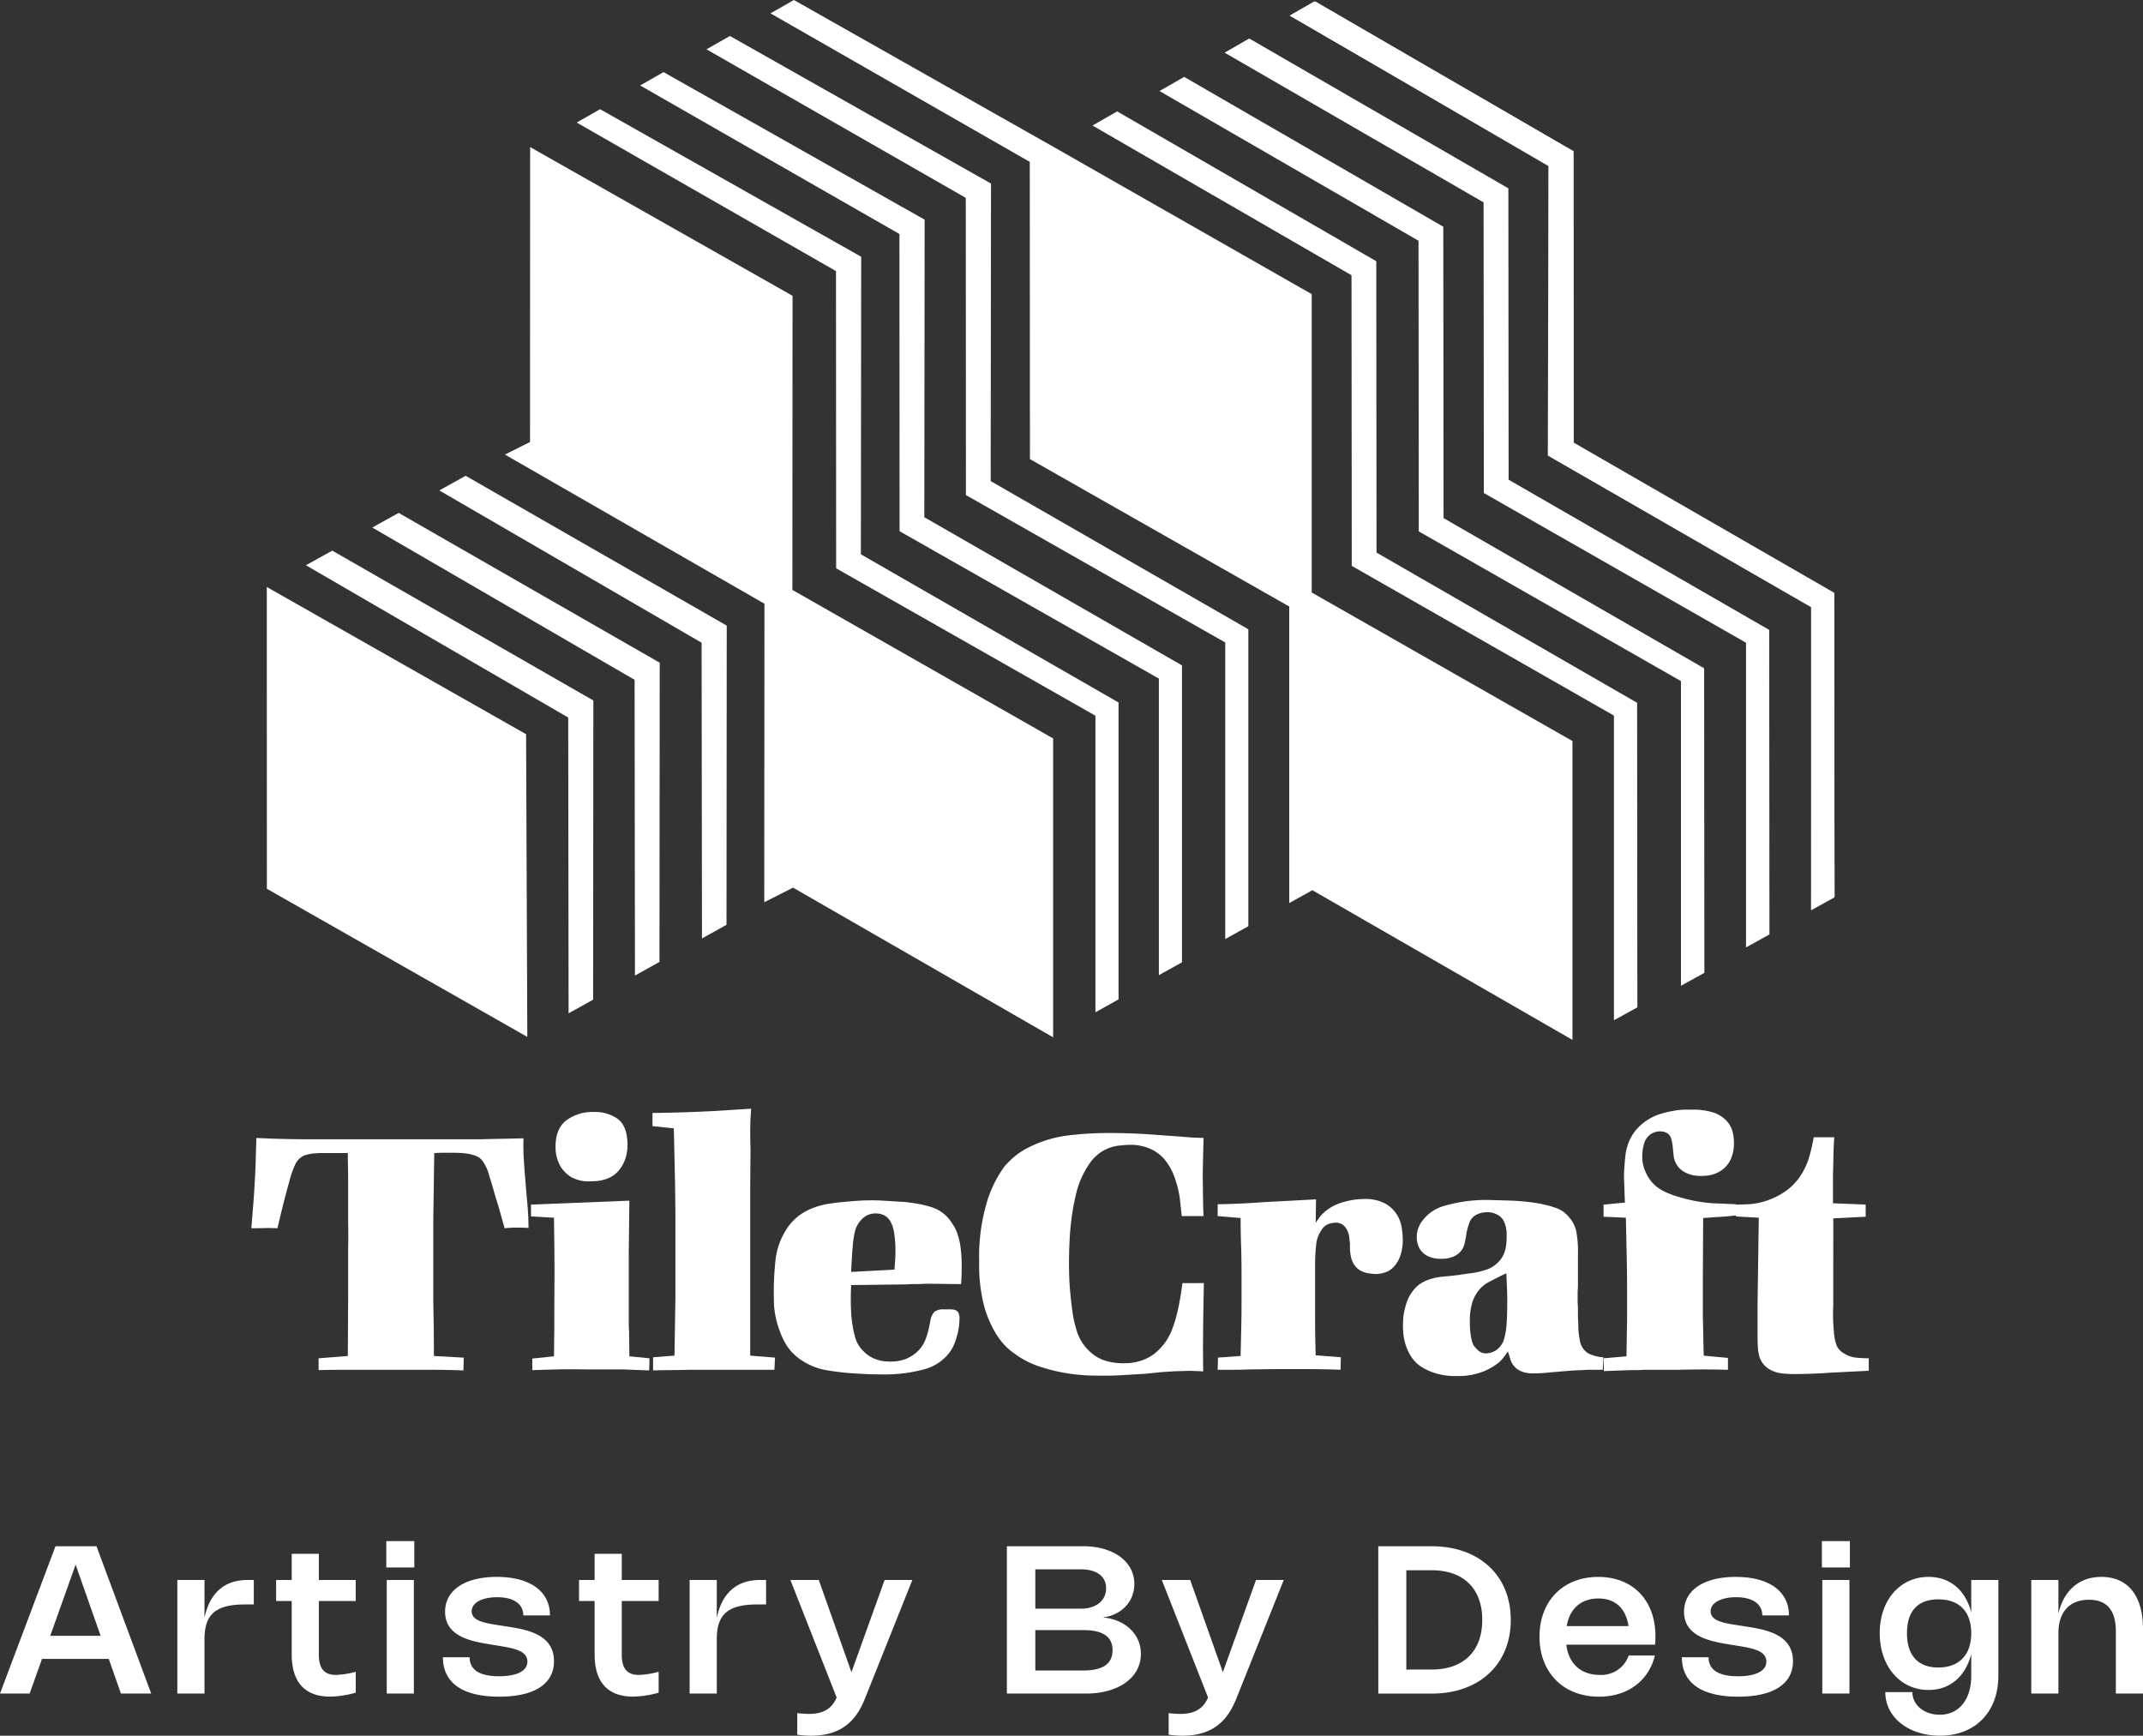
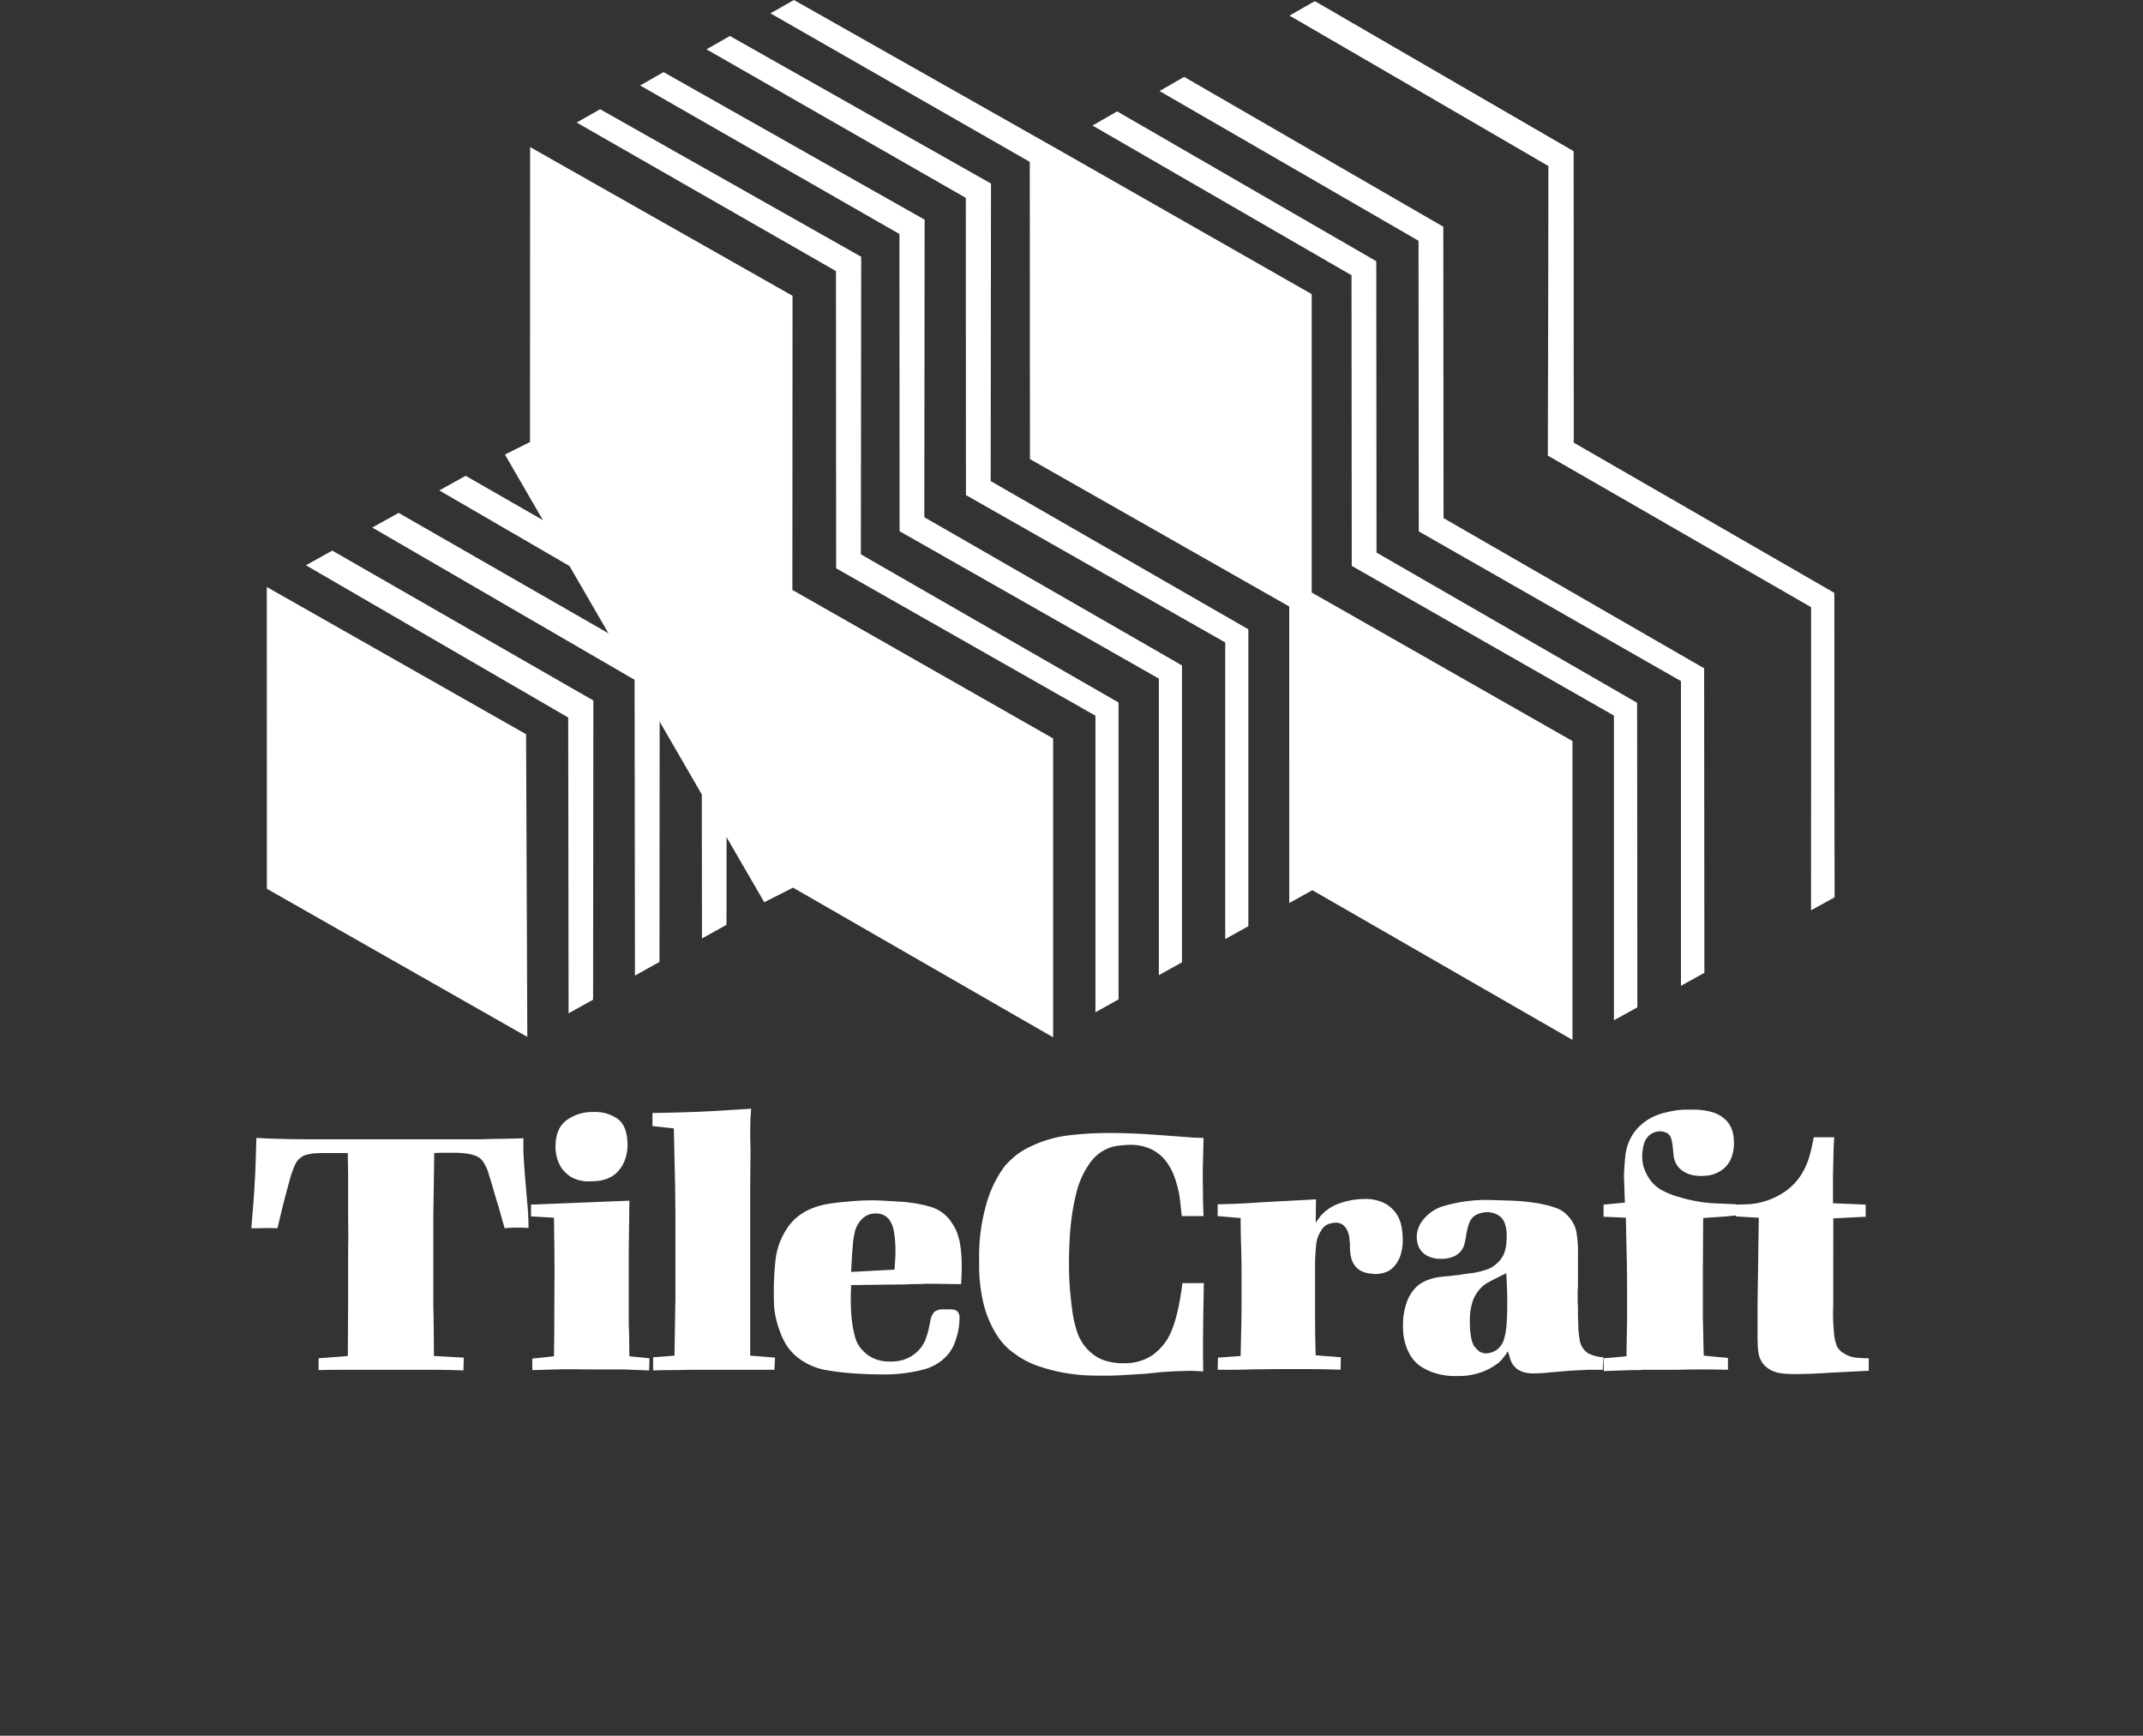
<svg xmlns="http://www.w3.org/2000/svg" id="Group_267" data-name="Group 267" width="472.92" height="383" viewBox="0 0 472.92 383">
  <rect x="0" y="0" width="472.92" height="383" fill="#333333" stroke="none" />
  <defs>
    <clipPath id="clip-path">
      <rect id="Rectangle_489" data-name="Rectangle 489" width="472.92" height="383" fill="#fff" />
    </clipPath>
    <clipPath id="clip-path-2">
-       <rect id="Rectangle_490" data-name="Rectangle 490" width="472.919" height="42.943" transform="translate(0 340.057)" fill="#fff" />
-     </clipPath>
+       </clipPath>
  </defs>
  <g id="Group_264" data-name="Group 264">
    <g id="Group_263" data-name="Group 263" clip-path="url(#clip-path)">
      <path id="Path_319" data-name="Path 319" d="M95.62,268.9v18.756q.069,2.907.1,5.78t.035,5.778l6.588.363-.069,2.825q-1.8-.073-3.5-.108t-3.5-.036H75.024q-2.288,0-4.716.073v-2.609l6.45-.508.069-12.431V275.657q.069-2.906,0-5.888v-9.014q0-1.6-.034-3.2t-.035-3.126H70.934c-.279,0-.556.012-.834.036s-.555.036-.831.036a11.861,11.861,0,0,0-1.942.4,3.9,3.9,0,0,0-2.15,1.994,21.02,21.02,0,0,0-1.352,3.876q-.8,2.863-1.63,6.2l-.971,4.057q-1.457-.07-2.878-.036c-.948.026-1.907.036-2.878.036q.208-2.608.416-5.181t.347-5.254q.138-2.389.208-4.77t.138-4.722q2.913.147,5.826.217t5.825.073h37.864q2.355-.072,4.681-.108t4.749-.109q-.068,2.339.07,4.648t.347,4.627q.208,2.682.451,5.326t.242,5.18c-.878-.046-1.757-.072-2.635-.072a24.49,24.49,0,0,0-2.635.145l-1.387-4.927q-.557-1.738-1.04-3.442t-1.04-3.443a3.292,3.292,0,0,0-.139-.506,10.078,10.078,0,0,0-.381-.978,10.938,10.938,0,0,0-.59-1.123,3.915,3.915,0,0,0-.763-.943q-1.457-1.3-6.033-1.3h-2.08q-.972,0-2.08.073Z" fill="#fff" />
      <path id="Path_320" data-name="Path 320" d="M117.186,268.415v-2.608l21.706-.869-.138,11.546v15.248q0,.943.069,1.962l.069,5.59,4.439.435-.069,2.68-5.479-.218H132.1q-2.359,0-4.681-.035t-4.751.035l-5.2.147V299.78l4.785-.5.07-5.811q0-4.791.034-9.587t-.034-9.661l-.07-5.52ZM138.1,255.373a8.177,8.177,0,0,1-1.421,2.754,6.046,6.046,0,0,1-1.769,1.521,7.584,7.584,0,0,1-1.838.724,8.8,8.8,0,0,1-1.6.254c-.462.026-.831.037-1.109.037a7.939,7.939,0,0,1-4.334-.943,7.522,7.522,0,0,1-2.185-2.1,8.535,8.535,0,0,1-1.248-4.565q0-4.058,2.427-5.869a9.689,9.689,0,0,1,5.964-1.812,8.631,8.631,0,0,1,5.339,1.522q2.013,1.522,2.15,5.29a9.746,9.746,0,0,1-.381,3.188" fill="#fff" />
      <path id="Path_321" data-name="Path 321" d="M143.989,248.488v-2.9q6.867-.072,13.731-.434,2.01-.146,4.022-.255t4.022-.254q-.207,2.393-.207,4.638t.069,4.565q0,1.884-.035,3.84t-.034,3.841v37.606l5.478.436-.139,2.681H152.45q-2.151.072-4.231.073t-4.091.071v-2.9l4.716-.363.207-12.752V268.052q0-1.665-.034-3.225t-.035-3.223l-.278-12.609Z" fill="#fff" />
      <path id="Path_322" data-name="Path 322" d="M205.3,291.53a3.935,3.935,0,0,1,.937-2.1,3.458,3.458,0,0,1,2.184-.506h1.249c.184,0,.4.012.658.036a1.721,1.721,0,0,1,.694.216,1.391,1.391,0,0,1,.52.581,2.466,2.466,0,0,1,.208,1.124q0,.36-.069,1.231a14.526,14.526,0,0,1-.313,1.956,17.106,17.106,0,0,1-.693,2.282,8.917,8.917,0,0,1-1.283,2.283,10.386,10.386,0,0,1-5.409,3.514,33.765,33.765,0,0,1-9.709,1.124c-.785,0-1.549-.013-2.288-.037s-1.5-.061-2.289-.109a59.223,59.223,0,0,1-7.177-.76,14.182,14.182,0,0,1-6.623-2.934A11.2,11.2,0,0,1,173.676,297a14.646,14.646,0,0,1-1.457-2.934,20.348,20.348,0,0,1-.763-2.282q-.277-1.05-.45-2.1a16.169,16.169,0,0,1-.209-2.174q-.034-1.123-.035-2.5a64.056,64.056,0,0,1,.384-6.991,15.529,15.529,0,0,1,2.329-6.631,11.253,11.253,0,0,1,2.71-3.043,12.93,12.93,0,0,1,3.269-1.813,18.111,18.111,0,0,1,3.649-.941q1.913-.288,3.86-.435c.927-.1,1.829-.168,2.711-.217s1.785-.073,2.712-.073c.835,0,1.668.025,2.5.073l2.5.145q.9.072,1.725.109a15,15,0,0,1,1.726.181,26.277,26.277,0,0,1,4.8,1.013,8.325,8.325,0,0,1,4.038,2.9q.207.291.726,1.087a8.145,8.145,0,0,1,.862,1.812,14.6,14.6,0,0,1,.69,2.862,29.828,29.828,0,0,1,.276,4.456c0,.678-.012,1.317-.035,1.921s-.058,1.244-.1,1.92q-2.011,0-3.918-.036t-3.849-.037q-1.179.073-2.289.073-1.039,0-2.149.073l-12.067.145c0,.242-.012.651-.035,1.231s-.035,1.28-.035,2.1q0,1.161.07,2.536a27.583,27.583,0,0,0,.278,2.754,22.274,22.274,0,0,0,.728,3.261,6.446,6.446,0,0,0,1.7,2.681,6.751,6.751,0,0,0,1.734,1.341,8.188,8.188,0,0,0,1.734.687,7.478,7.478,0,0,0,1.525.254c.461.026.832.036,1.11.036a13.492,13.492,0,0,0,1.421-.108,7.8,7.8,0,0,0,2.011-.544,8.045,8.045,0,0,0,2.15-1.341,7.533,7.533,0,0,0,1.838-2.426,15.1,15.1,0,0,0,.623-1.739,16.157,16.157,0,0,0,.417-1.739Zm-7.9-11.377c.045-.676.093-1.351.139-2.029s.07-1.352.07-2.028a25.455,25.455,0,0,0-.212-3.477,10.912,10.912,0,0,0-.487-2.248c-.094-.192-.21-.434-.35-.724a3.387,3.387,0,0,0-.628-.869,3.343,3.343,0,0,0-1.082-.726,3.949,3.949,0,0,0-1.572-.29,4.128,4.128,0,0,0-2.829,1.016,6.036,6.036,0,0,0-1.711,2.68,19.225,19.225,0,0,0-.558,3.587q-.211,2.427-.35,5.616Z" fill="#fff" />
      <path id="Path_323" data-name="Path 323" d="M265.661,283.125l-.07,4.347q-.07,3.77-.1,7.536t.035,7.61c-.788-.05-1.551-.085-2.289-.11s-1.505-.012-2.29.036c-.785,0-1.549.024-2.288.074l-2.288.144-3.467.361q-2.43.146-4.752.291t-4.75.144q-.553,0-2.7-.036a39.535,39.535,0,0,1-5.062-.47,38.069,38.069,0,0,1-6.137-1.486,19.282,19.282,0,0,1-5.79-3.007,13.006,13.006,0,0,1-1.8-1.522,15.7,15.7,0,0,1-2.22-2.9,23.918,23.918,0,0,1-2.531-6.013,36.1,36.1,0,0,1-1.075-9.783,42.041,42.041,0,0,1,1.734-13.188,25.806,25.806,0,0,1,3.953-7.9,23.092,23.092,0,0,1,2.081-2.028,16.5,16.5,0,0,1,3.744-2.32,26.282,26.282,0,0,1,8.355-2.39,76.074,76.074,0,0,1,8.705-.508q4.713,0,9.36.326t9.294.688l2.289.073q-.07,2.826-.139,5.652t0,5.652q0,1.451.035,2.971t.1,2.971H260.8q-.139-1.087-.242-2.138t-.242-2.137a24.312,24.312,0,0,0-1.213-4.565,12.474,12.474,0,0,0-2.082-3.624,8.961,8.961,0,0,0-3.189-2.39,10.857,10.857,0,0,0-4.543-.869q-.693,0-2.428.18a9.174,9.174,0,0,0-3.535,1.2,9.339,9.339,0,0,0-2.809,2.645,18.9,18.9,0,0,0-1.872,3.3,18.2,18.2,0,0,0-1.041,2.97c-.209.869-.335,1.4-.38,1.6-.323,1.5-.581,2.97-.765,4.42s-.312,2.8-.381,4.057-.115,2.356-.139,3.3-.033,1.655-.033,2.136q0,3.77.241,6.378t.451,4.13a26.059,26.059,0,0,0,1.145,5.108,10.316,10.316,0,0,0,2.808,4.239,8.8,8.8,0,0,0,3.433,1.993,13.765,13.765,0,0,0,3.918.544c.279,0,.66-.012,1.146-.037a10.336,10.336,0,0,0,1.593-.217,11.445,11.445,0,0,0,1.874-.58,10.177,10.177,0,0,0,2.044-1.124,13.016,13.016,0,0,0,2.359-2.355,12.65,12.65,0,0,0,1.767-3.224,30.622,30.622,0,0,0,1.284-4.383q.554-2.5.97-5.761Z" fill="#fff" />
      <path id="Path_324" data-name="Path 324" d="M268.715,268.343v-2.609q4.785-.072,9.57-.434l12.135-.653-.07,5.218a7.267,7.267,0,0,1,.418-.653q.209-.289.624-.869a10,10,0,0,1,4.473-2.9,16.636,16.636,0,0,1,5.165-.87,9.242,9.242,0,0,1,4.613.981,7.22,7.22,0,0,1,2.567,2.361,7.7,7.7,0,0,1,1.108,2.9,17.107,17.107,0,0,1,.243,2.613,10.489,10.489,0,0,1-.589,3.813,6.893,6.893,0,0,1-1.458,2.36,4.6,4.6,0,0,1-1.941,1.2,7.279,7.279,0,0,1-2.115.327c-.6-.048-1.11-.11-1.526-.181a4.768,4.768,0,0,1-.972-.255,4.09,4.09,0,0,1-1.8-1.2,4.62,4.62,0,0,1-.867-1.561,7.775,7.775,0,0,1-.311-1.524c-.049-.485-.071-.848-.071-1.091V274.3a2.178,2.178,0,0,1-.069-.508,2.59,2.59,0,0,0-.069-.582,3.716,3.716,0,0,0-.138-.835,5,5,0,0,0-.451-1.126,3.077,3.077,0,0,0-.9-1.015,2.569,2.569,0,0,0-1.558-.435,5.662,5.662,0,0,0-1.458.254,3.108,3.108,0,0,0-1.663,1.416,6.661,6.661,0,0,0-1.146,3.158,41.908,41.908,0,0,0-.244,5.046v11.039q0,2.1.036,4.173t.1,4.176l5.549.434-.069,2.754c-1.249-.048-2.495-.084-3.745-.108s-2.5-.037-3.745-.037h-6.588l-5.964.072q-1.8.075-3.536.073h-3.537l.071-2.68,4.992-.363q.069-3.049.139-6.028t.069-6.029v-5.737q0-2.835-.069-5.739c-.048-1.114-.081-2.252-.1-3.413s-.034-2.325-.034-3.487Z" fill="#fff" />
      <path id="Path_325" data-name="Path 325" d="M350.376,302.254c-.694.049-1.376.084-2.045.109s-1.33.06-1.977.109l-4.368.362a29.206,29.206,0,0,1-3.468.218,7.288,7.288,0,0,1-2.462-.327,5.3,5.3,0,0,1-1.421-.761c-.1-.1-.255-.264-.487-.507a3.565,3.565,0,0,1-.622-.942,5.919,5.919,0,0,1-.314-.905q-.171-.615-.452-1.413c-.459.676-.829,1.184-1.105,1.521a8.951,8.951,0,0,1-.9.942,13.6,13.6,0,0,1-3.467,1.993,15.139,15.139,0,0,1-5.895.978,14.673,14.673,0,0,1-4.855-.689,12.9,12.9,0,0,1-2.981-1.412,7.662,7.662,0,0,1-2.254-2.355,11.24,11.24,0,0,1-1.178-2.682,11.5,11.5,0,0,1-.452-2.427c-.047-.724-.069-1.255-.069-1.594,0-.193.012-.568.035-1.123a12.891,12.891,0,0,1,.243-1.921,14.984,14.984,0,0,1,.623-2.245,8.252,8.252,0,0,1,1.179-2.174,6.609,6.609,0,0,1,1.873-1.812,7.521,7.521,0,0,1,1.455-.724,13.2,13.2,0,0,1,1.8-.545,22.87,22.87,0,0,1,2.706-.324l2.565-.291q1.248-.217,2.5-.362a14.984,14.984,0,0,0,2.495-.508q.279-.072.973-.29a5.8,5.8,0,0,0,1.423-.688,7.268,7.268,0,0,0,1.419-1.232A5.774,5.774,0,0,0,332,276.385a8.529,8.529,0,0,0,.346-1.412,13.262,13.262,0,0,0,.14-2.138,7.6,7.6,0,0,0-.522-3.188,3.368,3.368,0,0,0-1.491-1.594,4.873,4.873,0,0,0-2.287-.58,7.988,7.988,0,0,0-.8.072,4.9,4.9,0,0,0-1.284.363,3.258,3.258,0,0,0-1.8,1.775,16.409,16.409,0,0,0-.694,2.5l-.069.58c-.094.531-.207,1.086-.346,1.667a4.214,4.214,0,0,1-.763,1.594,4.334,4.334,0,0,1-1.629,1.231,6.619,6.619,0,0,1-2.809.508,6.4,6.4,0,0,1-2.635-.472,4.562,4.562,0,0,1-1.63-1.159,4.022,4.022,0,0,1-.832-1.522,5.532,5.532,0,0,1-.243-1.557,5.381,5.381,0,0,1,.278-1.849,7.643,7.643,0,0,1,.484-1.123,9.026,9.026,0,0,1,5.41-4.021,33.114,33.114,0,0,1,10.052-1.268c.048,0,.431.012,1.147.036s1.6.048,2.637.073,2.124.085,3.257.181,2.116.218,2.948.362c.415.049.845.121,1.281.217s.868.194,1.284.29,1.121.315,2.114.652a6.42,6.42,0,0,1,2.81,2.1,6.888,6.888,0,0,1,1.492,2.971,24.238,24.238,0,0,1,.381,5v6.811q0,.652-.071,1.449v2.536c.047.533.071,1.063.071,1.6v1.594l.069,1.3a19.257,19.257,0,0,0,.105,2.283c.069.555.148,1.076.242,1.557a4.114,4.114,0,0,0,1.906,2.862,8.608,8.608,0,0,0,3.3.833c-.046.485-.081.954-.1,1.414s-.036.906-.036,1.34Zm-21.911-19.311a6.9,6.9,0,0,0-2.291,1.993,7.929,7.929,0,0,0-1.283,2.536,13.867,13.867,0,0,0-.52,4.2,18.387,18.387,0,0,0,.242,3.225,7.153,7.153,0,0,0,.593,1.992,12.682,12.682,0,0,0,.933,1.051,2.616,2.616,0,0,0,1.977.688,4.369,4.369,0,0,0,2.045-.688A4.486,4.486,0,0,0,332,295.154a15.153,15.153,0,0,0,.486-3.118q.138-1.955.138-4.781,0-1.595-.069-3.152t-.14-3.152q-2.564,1.233-3.95,1.992" fill="#fff" />
      <path id="Path_326" data-name="Path 326" d="M375.788,281.645v9.109q.068,2.094.1,4.192t.1,4.192l5.339.508v2.608q-5.406-.144-10.979,0h-7.728a12.663,12.663,0,0,1-1.325.073h-1.252l-6.108.217-.069-2.826,5.063-.435.138-8.168v-6.507q0-3.25-.068-6.578L358.8,268.7l-4.925-.217v-2.671l4.718-.445q-.07-1.376-.105-2.68t-.1-2.683v-1.086q.137-2.391.278-3.7a11.9,11.9,0,0,1,.487-2.392,10.134,10.134,0,0,1,1.879-3.478,11.428,11.428,0,0,1,2.644-2.282,11.79,11.79,0,0,1,2.995-1.341,24.722,24.722,0,0,1,2.89-.652,15.034,15.034,0,0,1,2.331-.217h1.394a15.157,15.157,0,0,1,4.655.578,7.069,7.069,0,0,1,2.706,1.523,3.9,3.9,0,0,1,.625.652,6.3,6.3,0,0,1,.762,1.231,6.916,6.916,0,0,1,.485,1.7,11.907,11.907,0,0,1,.139,1.775c0,.193-.024.543-.07,1.05a7.716,7.716,0,0,1-.347,1.631,6.06,6.06,0,0,1-1.524,2.573,6.678,6.678,0,0,1-2.046,1.34,6.834,6.834,0,0,1-2.01.507q-.939.072-1.356.073c-.232,0-.592-.025-1.08-.073a6.815,6.815,0,0,1-1.565-.363,5.772,5.772,0,0,1-1.672-.941,4.394,4.394,0,0,1-1.323-1.812,5.44,5.44,0,0,1-.347-1.449c-.048-.483-.093-.967-.141-1.449l-.069-.653a9.7,9.7,0,0,0-.382-1.739,2.054,2.054,0,0,0-1.219-1.158,3.572,3.572,0,0,0-.731-.182,5,5,0,0,0-.521-.036,3.8,3.8,0,0,0-.768.108,4.179,4.179,0,0,0-1.114.471A3.766,3.766,0,0,0,362.8,252.4a9.992,9.992,0,0,0-.382,2.681,7.753,7.753,0,0,0,.417,2.752,10.818,10.818,0,0,0,.768,1.668,7.991,7.991,0,0,0,2.993,3.044,17.263,17.263,0,0,0,3.97,1.593,32.538,32.538,0,0,0,7.576,1.376q3.332.147,4.995.218v2.45q-1.8.224-3.641.335t-3.639.259Z" fill="#fff" />
      <path id="Path_327" data-name="Path 327" d="M404.564,288.052q-.07,1.452-.035,2.862t.174,2.863a10.493,10.493,0,0,0,.659,3.26,3.76,3.76,0,0,0,1.559,1.594,6.035,6.035,0,0,0,2.671.943,27.861,27.861,0,0,0,2.809.144v2.754l-8.672.434q-1.95.144-3.9.217t-3.9.074q-1.186,0-2.4-.11a7.535,7.535,0,0,1-2.262-.543,5.655,5.655,0,0,1-1.846-1.232,5.054,5.054,0,0,1-1.219-2.174,10.311,10.311,0,0,1-.279-1.955q-.067-1.16-.069-2.971v-6.087l.278-19.42-5.062-.29v-2.609q.832,0,2.668-.072a15.554,15.554,0,0,0,4.031-.761,16.267,16.267,0,0,0,4.387-2.21,12.913,12.913,0,0,0,3.8-4.347,15.651,15.651,0,0,0,1.252-2.936,41.547,41.547,0,0,0,1.044-4.528h4.528q-.141,2.1-.175,4.131t-.1,4.129v6.3l7.214.29v2.682l-7.145.362Z" fill="#fff" />
      <path id="Path_328" data-name="Path 328" d="M399.694,200.676l5.151-2.908L404.737,131,347.228,97.989V33.372L290.258.31l-5.546,3.177,57.024,33.17-.162,63.863,58.155,33.493Z" fill="#fff" />
      <path id="Path_329" data-name="Path 329" d="M255.741,215.179l5.1-2.836V146.829l-56.863-32.7.072-65.657-57.617-32.56-5.169,2.944,57.222,32.775.035,65.586,57.222,32.524" fill="#fff" />
      <path id="Path_330" data-name="Path 330" d="M241.741,223.364l5.1-2.836V155.014l-56.863-32.7.072-65.657-57.617-32.56-5.169,2.944,57.222,32.775.035,65.585,57.222,32.525" fill="#fff" />
      <path id="Path_331" data-name="Path 331" d="M270.388,207.21l5.1-2.836V138.859l-56.863-32.7.072-65.657L161.078,7.939l-5.169,2.944,57.222,32.775.035,65.586,57.222,32.524" fill="#fff" />
      <path id="Path_332" data-name="Path 332" d="M284.513,199.271l5.1-2.836,57.4,33.026V163.516l-57.545-32.775V64.9L233.048,32.73,175.2,0l-5.169,2.944,57.222,32.775.036,65.585,57.221,32.525" fill="#fff" />
      <path id="Path_333" data-name="Path 333" d="M399.675,200.864l5.169-2.854-.054-67.2L347.282,97.666l-.054-64.294L290.042.31,284.6,3.433l57.159,33.035.054,64.132,57.859,33.036Z" fill="#fff" />
-       <path id="Path_334" data-name="Path 334" d="M385.315,209.05l5.169-2.854-.054-67.2-57.508-33.144-.054-64.293L275.682,8.495l-5.439,3.124L327.4,44.654l.054,64.132,57.859,33.036Z" fill="#fff" />
      <path id="Path_335" data-name="Path 335" d="M370.956,217.52l5.169-2.854-.054-67.2-57.508-33.143-.054-64.294L261.323,16.966l-5.439,3.123,57.159,33.035.054,64.132,57.859,33.036Z" fill="#fff" />
      <path id="Path_336" data-name="Path 336" d="M356.166,225.131l5.169-2.854-.054-67.2-57.508-33.143-.054-64.294L246.533,24.577,241.094,27.7l57.159,33.035.054,64.132L356.166,157.9Z" fill="#fff" />
-       <path id="Path_337" data-name="Path 337" d="M168.657,199.087l6.35-3.222,57.4,33.027V162.946l-57.545-32.774.036-64.9L116.991,32.457l-.027,65.074-5.533,2.773L168.7,133.218" fill="#fff" />
+       <path id="Path_337" data-name="Path 337" d="M168.657,199.087l6.35-3.222,57.4,33.027V162.946l-57.545-32.774.036-64.9L116.991,32.457l-.027,65.074-5.533,2.773" fill="#fff" />
      <path id="Path_338" data-name="Path 338" d="M154.912,207.083l5.412-3.015.053-66.017-57.616-33.062-5.816,3.23,57.886,33.6Z" fill="#fff" />
      <path id="Path_339" data-name="Path 339" d="M140.122,215.268l5.412-3.015.053-66.017L87.971,113.174l-5.816,3.23,57.886,33.6Z" fill="#fff" />
      <path id="Path_340" data-name="Path 340" d="M125.476,223.6l5.412-3.015.053-66.017L73.325,121.5l-5.816,3.23,57.886,33.6Z" fill="#fff" />
      <path id="Path_341" data-name="Path 341" d="M116.367,228.8l-.269-66.788L58.876,129.524l.017,66.592Z" fill="#fff" />
    </g>
  </g>
  <g id="Group_266" data-name="Group 266">
    <g id="Group_265" data-name="Group 265" clip-path="url(#clip-path-2)">
      <path id="Path_342" data-name="Path 342" d="M454.253,360.346c0-4.683,2.495-7.342,6.744-7.342,3.974,0,5.931,2.33,5.931,6.979V373.7h5.992V359.415c0-7.264-3.33-11.458-9.154-11.458-4.906,0-8.319,2.955-9.513,8.07v-7.388h-5.99V373.7h5.99Zm-19.237.034c0,4.763-2.662,7.57-7.257,7.57-4.476,0-6.922-2.636-6.922-7.57s2.446-7.467,6.922-7.467c4.607,0,7.257,2.705,7.257,7.467m0-11.741v7.138c-1.278-4.9-4.679-7.82-9.417-7.82-6.266,0-10.777,5.092-10.777,12.423s4.511,12.526,10.777,12.526c4.738,0,8.139-2.978,9.417-7.911v4.774c0,5.24-2.686,8.6-6.946,8.6-3.414,0-6.04-2.126-6.04-4.99h-5.979c0,5.569,5.108,9.616,12.054,9.616,7.829,0,12.9-5.252,12.9-13.253V348.639Zm-26.877,0h-5.991V373.7h5.991Zm.1-8.582h-6.182v5.82h6.182Zm-25.182,7.9c-7.113,0-11.421,2.967-11.421,7.684,0,5.592,6.039,6.558,9.965,7.217l1.766.284c3.39.558,6.433,1.081,6.433,3.513,0,2.057-2.327,3.228-6.254,3.228-4.415,0-6.5-1.489-6.5-4.194h-5.884c0,5.581,4.237,8.7,12.424,8.7,7.817,0,12.09-2.842,12.09-7.831,0-6.036-6.194-7-10.514-7.673l-1.755-.272c-2.924-.455-5.9-.91-5.9-3.081,0-1.853,2.292-3.091,5.622-3.091,3.747,0,5.776,1.568,5.776,4.012h5.884c0-5.229-4.273-8.491-11.732-8.491m-37.32,10.855c.657-3.842,3.175-6.092,6.994-6.092,3.724,0,6.027,2.125,6.659,6.092Zm13.689,6.49a6.4,6.4,0,0,1-6.42,4.274c-4.142,0-6.851-2.5-7.352-6.672h19.572a16.058,16.058,0,0,0,.1-1.819c0-7.967-4.965-13.128-12.615-13.128-7.758,0-12.973,5.3-12.973,13.185,0,7.911,5.275,13.242,13.116,13.242,6.278,0,10.956-3.421,12.353-9.082Zm-49.076,3.1V346.491h5.574c7.03,0,11.183,4.024,11.183,10.957S322.949,368.4,315.919,368.4Zm-6.182,5.3H316c10.418,0,17.4-6.445,17.4-16.254s-6.983-16.254-17.4-16.254h-11.84ZM277.18,348.639l-7.316,20.346-7.208-20.346H256.39l10.2,25.915-.06.171c-1.109,2.433-3.007,3.467-6.11,3.467a19.527,19.527,0,0,1-2.518-.182v4.762a20.5,20.5,0,0,0,2.983.228c5.98,0,9.7-2.513,11.935-8.15L283.3,348.639ZM228.474,368.61V359.7H239.06c4.309,0,6.457,1.433,6.457,4.445s-2.16,4.467-6.468,4.467Zm10.062-13.64H228.474v-8.684H238.5c3.5,0,5.6,1.535,5.6,4.183,0,2.739-2.232,4.5-5.561,4.5M222.2,341.194V373.7h17.472c7.137,0,12.1-3.5,12.1-8.752,0-4.4-3.5-7.616-8.414-8.048,4.034-.466,6.97-3.409,6.97-7.376,0-4.967-4.619-8.332-11.29-8.332Zm-26.983,7.445L187.9,368.985l-7.209-20.346h-6.266l10.205,25.915-.06.171c-1.11,2.433-3.008,3.467-6.111,3.467a19.539,19.539,0,0,1-2.518-.182v4.762a20.509,20.509,0,0,0,2.984.228c5.979,0,9.7-2.513,11.935-8.15l10.478-26.211ZM158.18,361.768c0-5.252,2.125-7.73,8.9-7.73h1.981v-5.4H167.68c-5.358,0-8.413,3.171-9.5,8.354v-8.354h-5.991V373.7h5.991Zm-12.829,11.741v-4.615a18.979,18.979,0,0,1-4.356.693c-2.625,0-3.783-1.409-3.783-4.512v-11.8h8.139v-4.638h-8.139v-5.774H131.22v5.774h-3.437v4.638h3.437v11.787c0,6.138,2.936,9.309,8.462,9.309a21.951,21.951,0,0,0,5.669-.864m-35.708-25.552c-7.113,0-11.422,2.967-11.422,7.684,0,5.592,6.039,6.558,9.966,7.217l1.766.284c3.39.558,6.433,1.081,6.433,3.513,0,2.057-2.327,3.228-6.254,3.228-4.416,0-6.5-1.489-6.5-4.194H97.744c0,5.581,4.237,8.7,12.424,8.7,7.817,0,12.09-2.842,12.09-7.831,0-6.036-6.194-7-10.515-7.673l-1.754-.272c-2.924-.455-5.9-.91-5.9-3.081,0-1.853,2.291-3.091,5.621-3.091,3.748,0,5.776,1.568,5.776,4.012h5.884c0-5.229-4.272-8.491-11.731-8.491m-18.308.682H85.344V373.7h5.991Zm.1-8.582H85.248v5.82H91.43ZM78.506,373.509v-4.615a18.985,18.985,0,0,1-4.357.693c-2.625,0-3.783-1.409-3.783-4.512v-11.8h8.14v-4.638h-8.14v-5.774H64.375v5.774H60.938v4.638h3.437v11.787c0,6.138,2.936,9.309,8.462,9.309a21.957,21.957,0,0,0,5.669-.864M45.125,361.768c0-5.252,2.124-7.73,8.9-7.73h1.981v-5.4H54.625c-5.359,0-8.414,3.171-9.5,8.354v-8.354H39.134V373.7h5.991Zm-34.038-.808,5.6-15.708L22.21,360.96ZM6.54,373.7l2.733-7.65H24l2.686,7.65h6.683L21.291,341.194H12.245L0,373.7Z" fill="#fff" />
    </g>
  </g>
</svg>